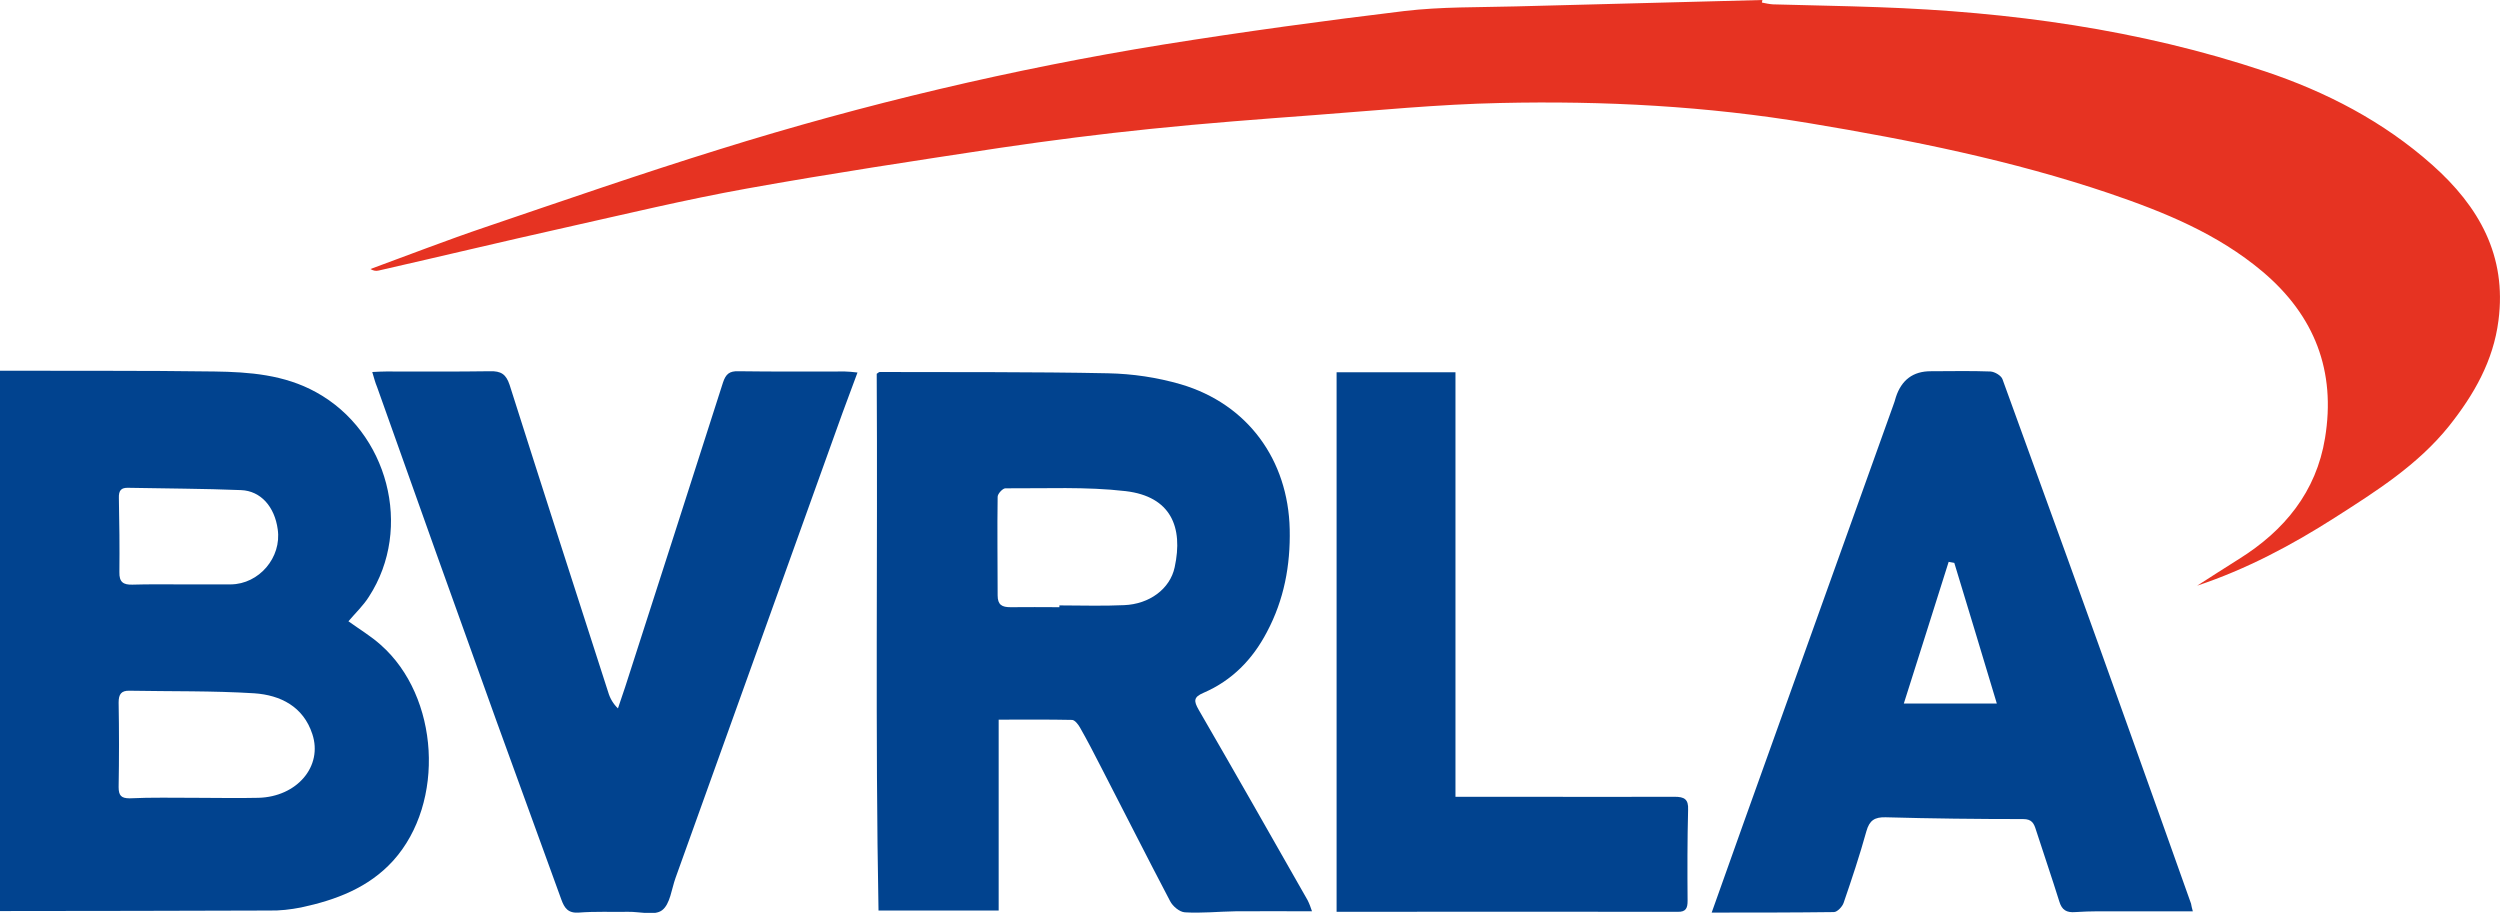
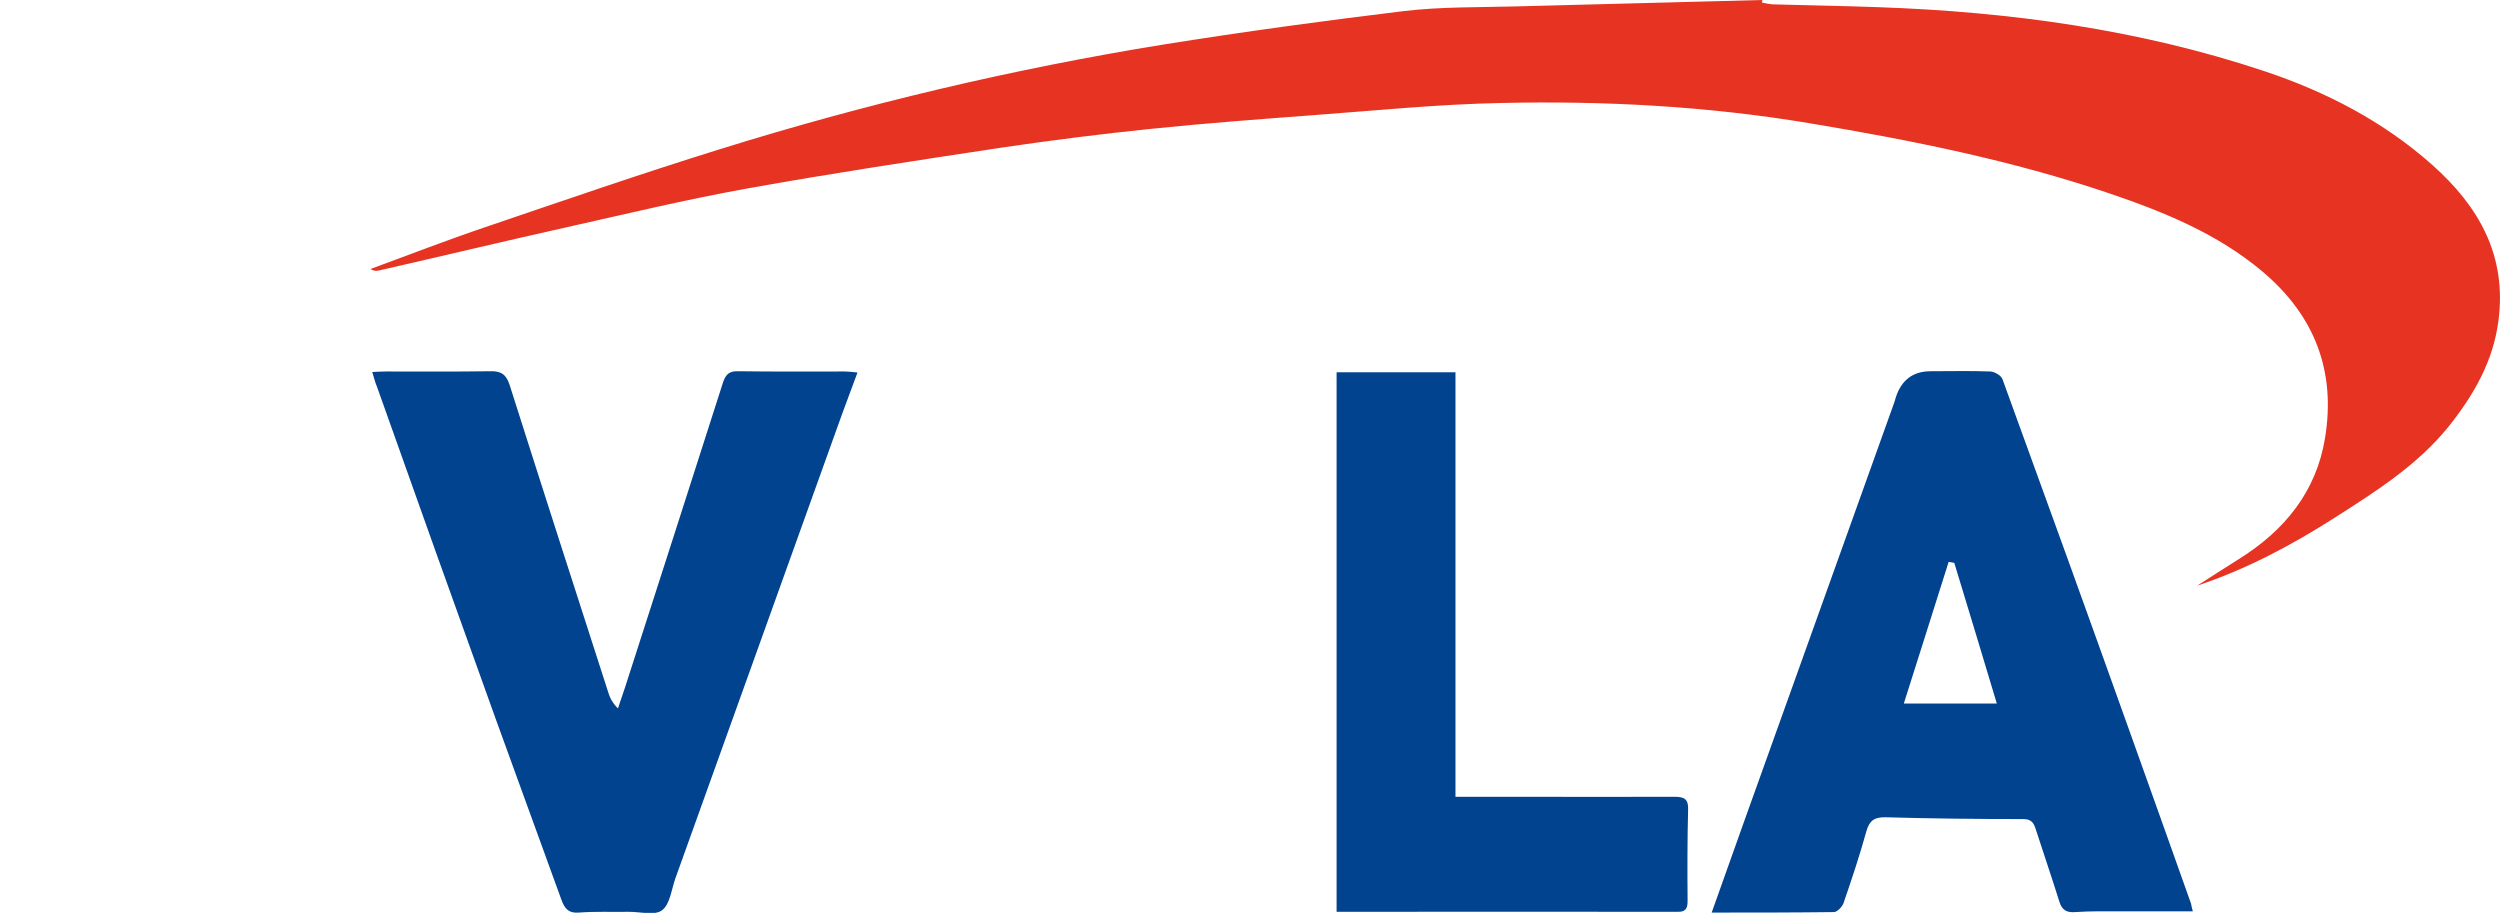
<svg xmlns="http://www.w3.org/2000/svg" version="1.1" id="Layer_1" x="0px" y="0px" viewBox="0 0 975.8 356.3" style="enable-background:new 0 0 975.8 356.3;" xml:space="preserve">
  <style type="text/css">
	.st0{fill:#E63322;}
	.st1{fill:#01438F;}
</style>
  <g>
    <path class="st0" d="M687.9,0c-0.1,0.3-0.1,0.7-0.2,1c1.4,0.3,2.9,0.6,4.3,0.7c13.7,0.4,27.4,0.6,41.1,1.1   c51.4,1.8,102,8.7,150.8,25c24,8,46.4,19.6,65.5,36.6c18.2,16.2,29.1,35.4,25.8,60.7c-2,15.8-9.6,29-19.3,41.2   c-12.2,15.2-28.4,25.4-44.5,35.7c-16.9,10.8-34.6,20.2-53.8,26.6c5.4-3.5,10.8-6.9,16.3-10.4c17.8-11.1,30.2-26.3,33.6-47.2   c4.3-26.1-4-47.8-24.4-65c-17.6-14.8-38.3-23.2-59.7-30.5C785.3,62.6,746,54.7,706.3,48.1c-40-6.7-80.3-8.8-120.7-7.9   c-24.1,0.5-48.2,2.9-72.3,4.7c-21.4,1.6-42.8,3.2-64.1,5.4c-19.6,2-39.2,4.5-58.8,7.4c-33,5-66.1,10-98.9,15.9   c-23.9,4.3-47.5,10-71.2,15.3c-24.2,5.4-48.3,11.2-72.5,16.7c-1.1,0.3-2.3,0-3.2-0.6c15-5.5,29.9-11.3,45-16.4   c30.3-10.3,60.6-20.8,91.2-30.3c56.7-17.7,114.6-31.4,173.2-40.9c31.3-5,62.7-9.3,94.2-13.1c14.4-1.7,29-1.4,43.5-1.8" />
-     <path class="st1" d="M0,144.7c27.9,0.1,55.8-0.1,83.7,0.3c13.6,0.2,27.2,1.2,39.7,8.1c28,15.4,38,53,20.6,79.8   c-2.2,3.5-5.3,6.4-8,9.6c4.3,3.1,8.8,5.8,12.6,9.2c22.9,20.2,25.3,61.5,4.9,84.2c-9.6,10.6-22.4,15.4-36,18.3   c-4.1,0.8-8.3,1.3-12.5,1.2c-35,0.1-70,0.2-105,0.2V144.7L0,144.7z M76.1,311.4c8.3,0,16.6,0.2,24.8,0c15-0.4,25.2-12.3,21-24.9   c-3.5-10.7-12.4-15.2-22.7-15.9c-16.2-1-32.4-0.7-48.6-1c-3.3-0.1-4.3,1.4-4.3,4.6c0.2,11,0.2,22,0,33c0,3.3,1,4.4,4.3,4.4   C59.2,311.2,67.7,311.4,76.1,311.4L76.1,311.4z M71.3,228.1L71.3,228.1c6.2,0,12.5,0,18.8,0c11-0.1,19.9-10.5,18.3-21.5   c-1.2-8.8-6.6-15-14.3-15.3c-14.7-0.6-29.4-0.6-44-0.9c-2.8-0.1-3.8,1-3.7,4c0.2,9.6,0.3,19.2,0.2,28.9c-0.1,3.9,1.5,5,5.1,4.9   C58.1,228,64.7,228.1,71.3,228.1L71.3,228.1z" />
-     <path class="st1" d="M342.2,145.9c0.8-0.6,1-0.7,1.1-0.7c29.7,0.1,59.5-0.1,89.2,0.5c9.6,0.2,19.1,1.6,28.4,4.3   c26.1,7.7,41.9,29.5,42.5,56.6c0.3,14.1-2.2,27.5-8.9,40.1c-5.6,10.7-13.6,18.9-24.7,23.7c-4,1.7-3.9,3.2-1.9,6.7   c14.3,24.7,28.4,49.5,42.5,74.3c0.7,1.4,1.2,2.8,1.7,4.3c-10.4,0-20.1-0.1-29.9,0c-6.6,0.1-13.2,0.8-19.7,0.4   c-2.1-0.1-4.8-2.4-5.8-4.4c-9.1-17.3-17.9-34.8-26.9-52.2c-2.7-5.3-5.4-10.5-8.3-15.6c-0.7-1.2-2-2.9-3.1-2.9   c-9.4-0.2-18.9-0.1-28.6-0.1v74.5h-46.9C341.6,285.9,342.6,215.8,342.2,145.9L342.2,145.9z M413.5,237v-0.7   c8.4,0,16.9,0.3,25.3-0.1c9.8-0.4,17.9-6.3,19.7-14.8c3.4-15.7-1.5-27.6-19.1-29.7c-15.5-1.8-31.3-1-47-1.1c-1,0-3,2.1-3,3.3   c-0.2,12.8,0,25.7,0,38.5c0,3.7,1.7,4.6,5,4.6C400.6,236.9,407.1,237,413.5,237L413.5,237z" />
    <path class="st1" d="M855.9,355.7c-9.6,0-18.8,0-28.1,0c-5.9,0-11.8-0.1-17.7,0.3c-3.5,0.3-5.3-0.8-6.3-4.1   c-2.9-9.3-6.1-18.6-9.1-27.9c-0.8-2.6-1.6-4.3-5-4.3c-17.9,0-35.8-0.2-53.7-0.7c-4.3-0.1-6.3,1.2-7.5,5.4c-2.6,9.4-5.7,18.7-8.9,28   c-0.5,1.5-2.5,3.6-3.8,3.6c-15.7,0.2-31.3,0.2-47.7,0.2c4.4-12.3,8.5-23.9,12.6-35.4c19.4-54.2,38.8-108.3,58.2-162.4   c0.4-1.1,0.8-2.2,1.1-3.4c2.2-6.7,6.7-10.1,13.6-10.1c7.8,0,15.6-0.2,23.3,0.1c1.7,0.1,4.2,1.6,4.7,3c16.8,46.1,33.5,92.3,50,138.5   c7.9,22.1,15.8,44.2,23.6,66.2C855.4,353.6,855.5,354.4,855.9,355.7L855.9,355.7z M762.8,219.7c-0.7-0.1-1.5-0.3-2.2-0.4   c-5.8,18.3-11.5,36.5-17.5,55.3h36.3C773.8,255.9,768.3,237.8,762.8,219.7L762.8,219.7z" />
    <path class="st1" d="M145.3,145.2c2.1-0.1,3.8-0.2,5.4-0.2c13.5,0,27.1,0.1,40.6-0.1c4.2-0.1,6.2,1.1,7.6,5.3   c12.7,40,25.6,80,38.5,120c0.7,2.4,2,4.6,3.8,6.3c0.9-2.8,1.9-5.5,2.8-8.3c12.8-39.6,25.5-79.3,38.2-118.9c1.1-3.3,2.5-4.5,6-4.4   c13.9,0.2,27.7,0.1,41.6,0.1c1.4,0,2.9,0.2,4.9,0.4c-2.7,7.4-5.3,14.1-7.7,20.9c-21.1,58.8-42.2,117.5-63.3,176.3   c-1.6,4.4-2.1,10.3-5.3,12.7c-2.9,2.2-8.7,0.5-13.2,0.6c-6.4,0.1-12.9-0.2-19.3,0.3c-4.2,0.3-5.6-1.8-6.8-5.1   c-8.4-23.3-17-46.6-25.4-69.9c-15.6-43.3-31.1-86.7-46.5-130.1C146.4,149.2,146,147.5,145.3,145.2L145.3,145.2z" />
-     <path class="st1" d="M568.1,311h25.2c20.1,0,40.2,0.1,60.3,0c3.8,0,5.5,0.9,5.3,5.1c-0.3,11.8-0.3,23.7-0.2,35.5   c0,2.8-0.6,4.4-3.9,4.3c-44.1-0.1-88.2,0-133.1,0V145.3h46.4L568.1,311L568.1,311z" />
+     <path class="st1" d="M568.1,311h25.2c20.1,0,40.2,0.1,60.3,0c3.8,0,5.5,0.9,5.3,5.1c-0.3,11.8-0.3,23.7-0.2,35.5   c0,2.8-0.6,4.4-3.9,4.3c-44.1-0.1-88.2,0-133.1,0V145.3h46.4L568.1,311L568.1,311" />
  </g>
</svg>